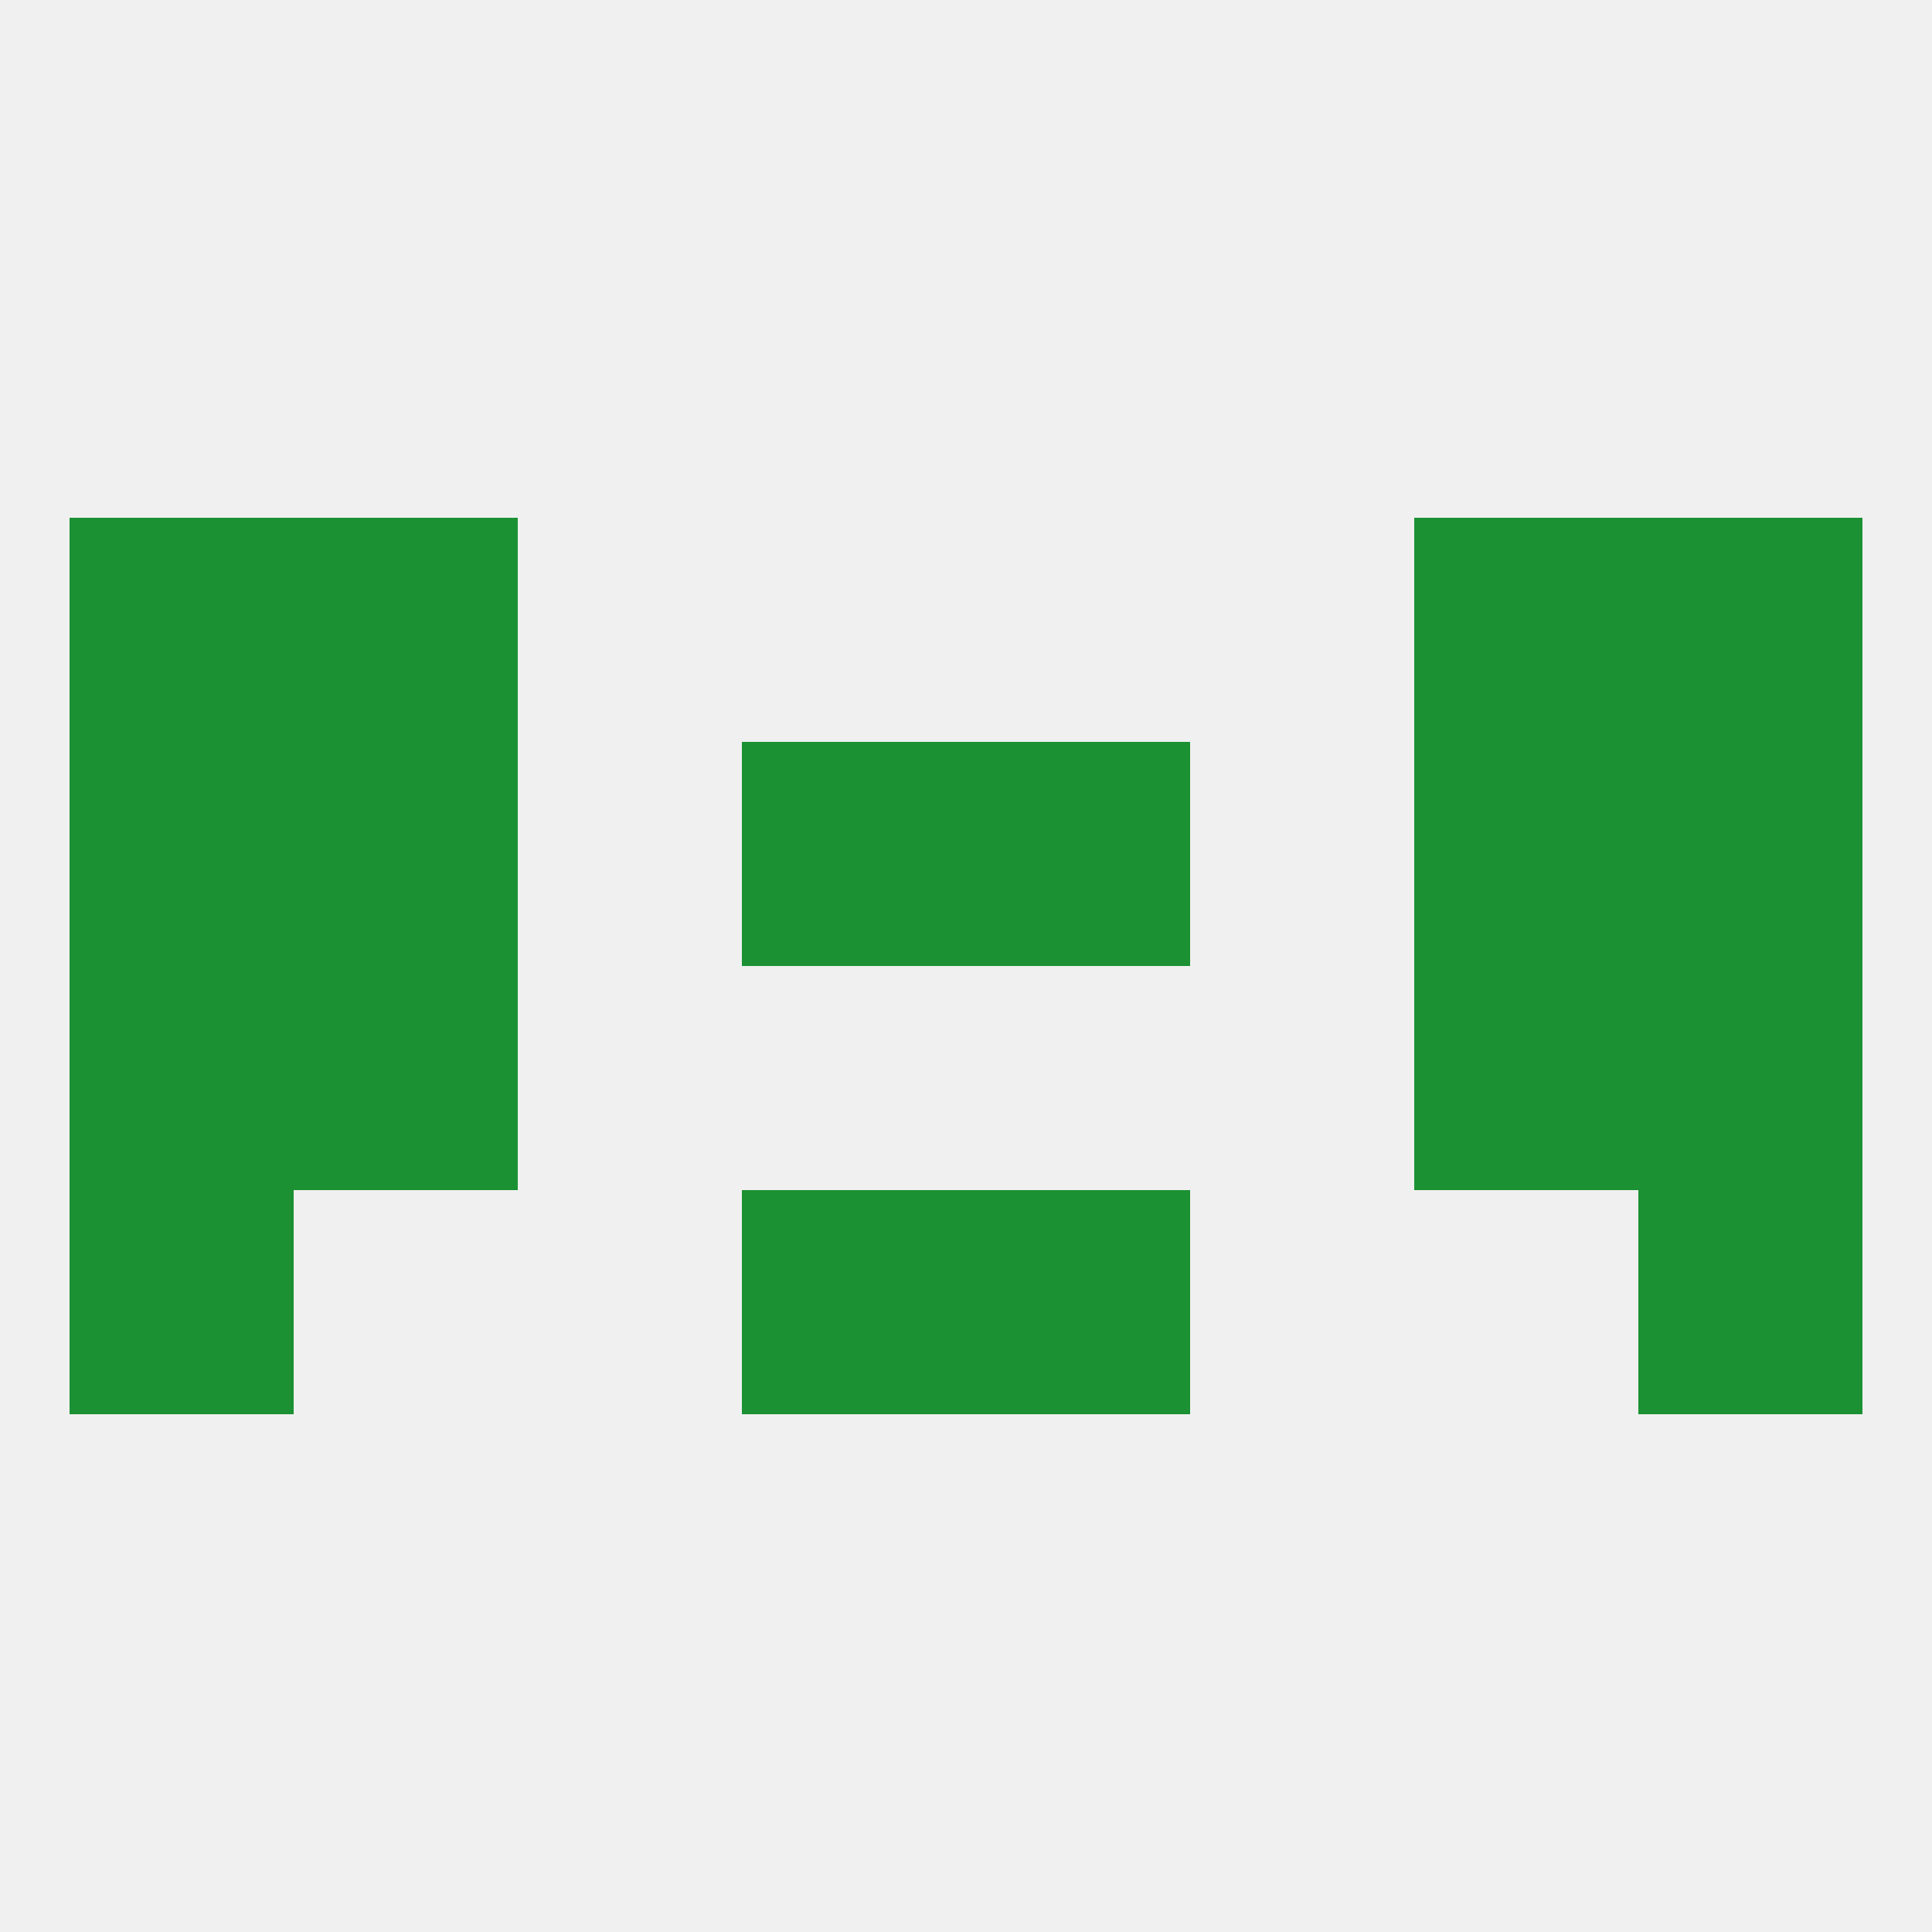
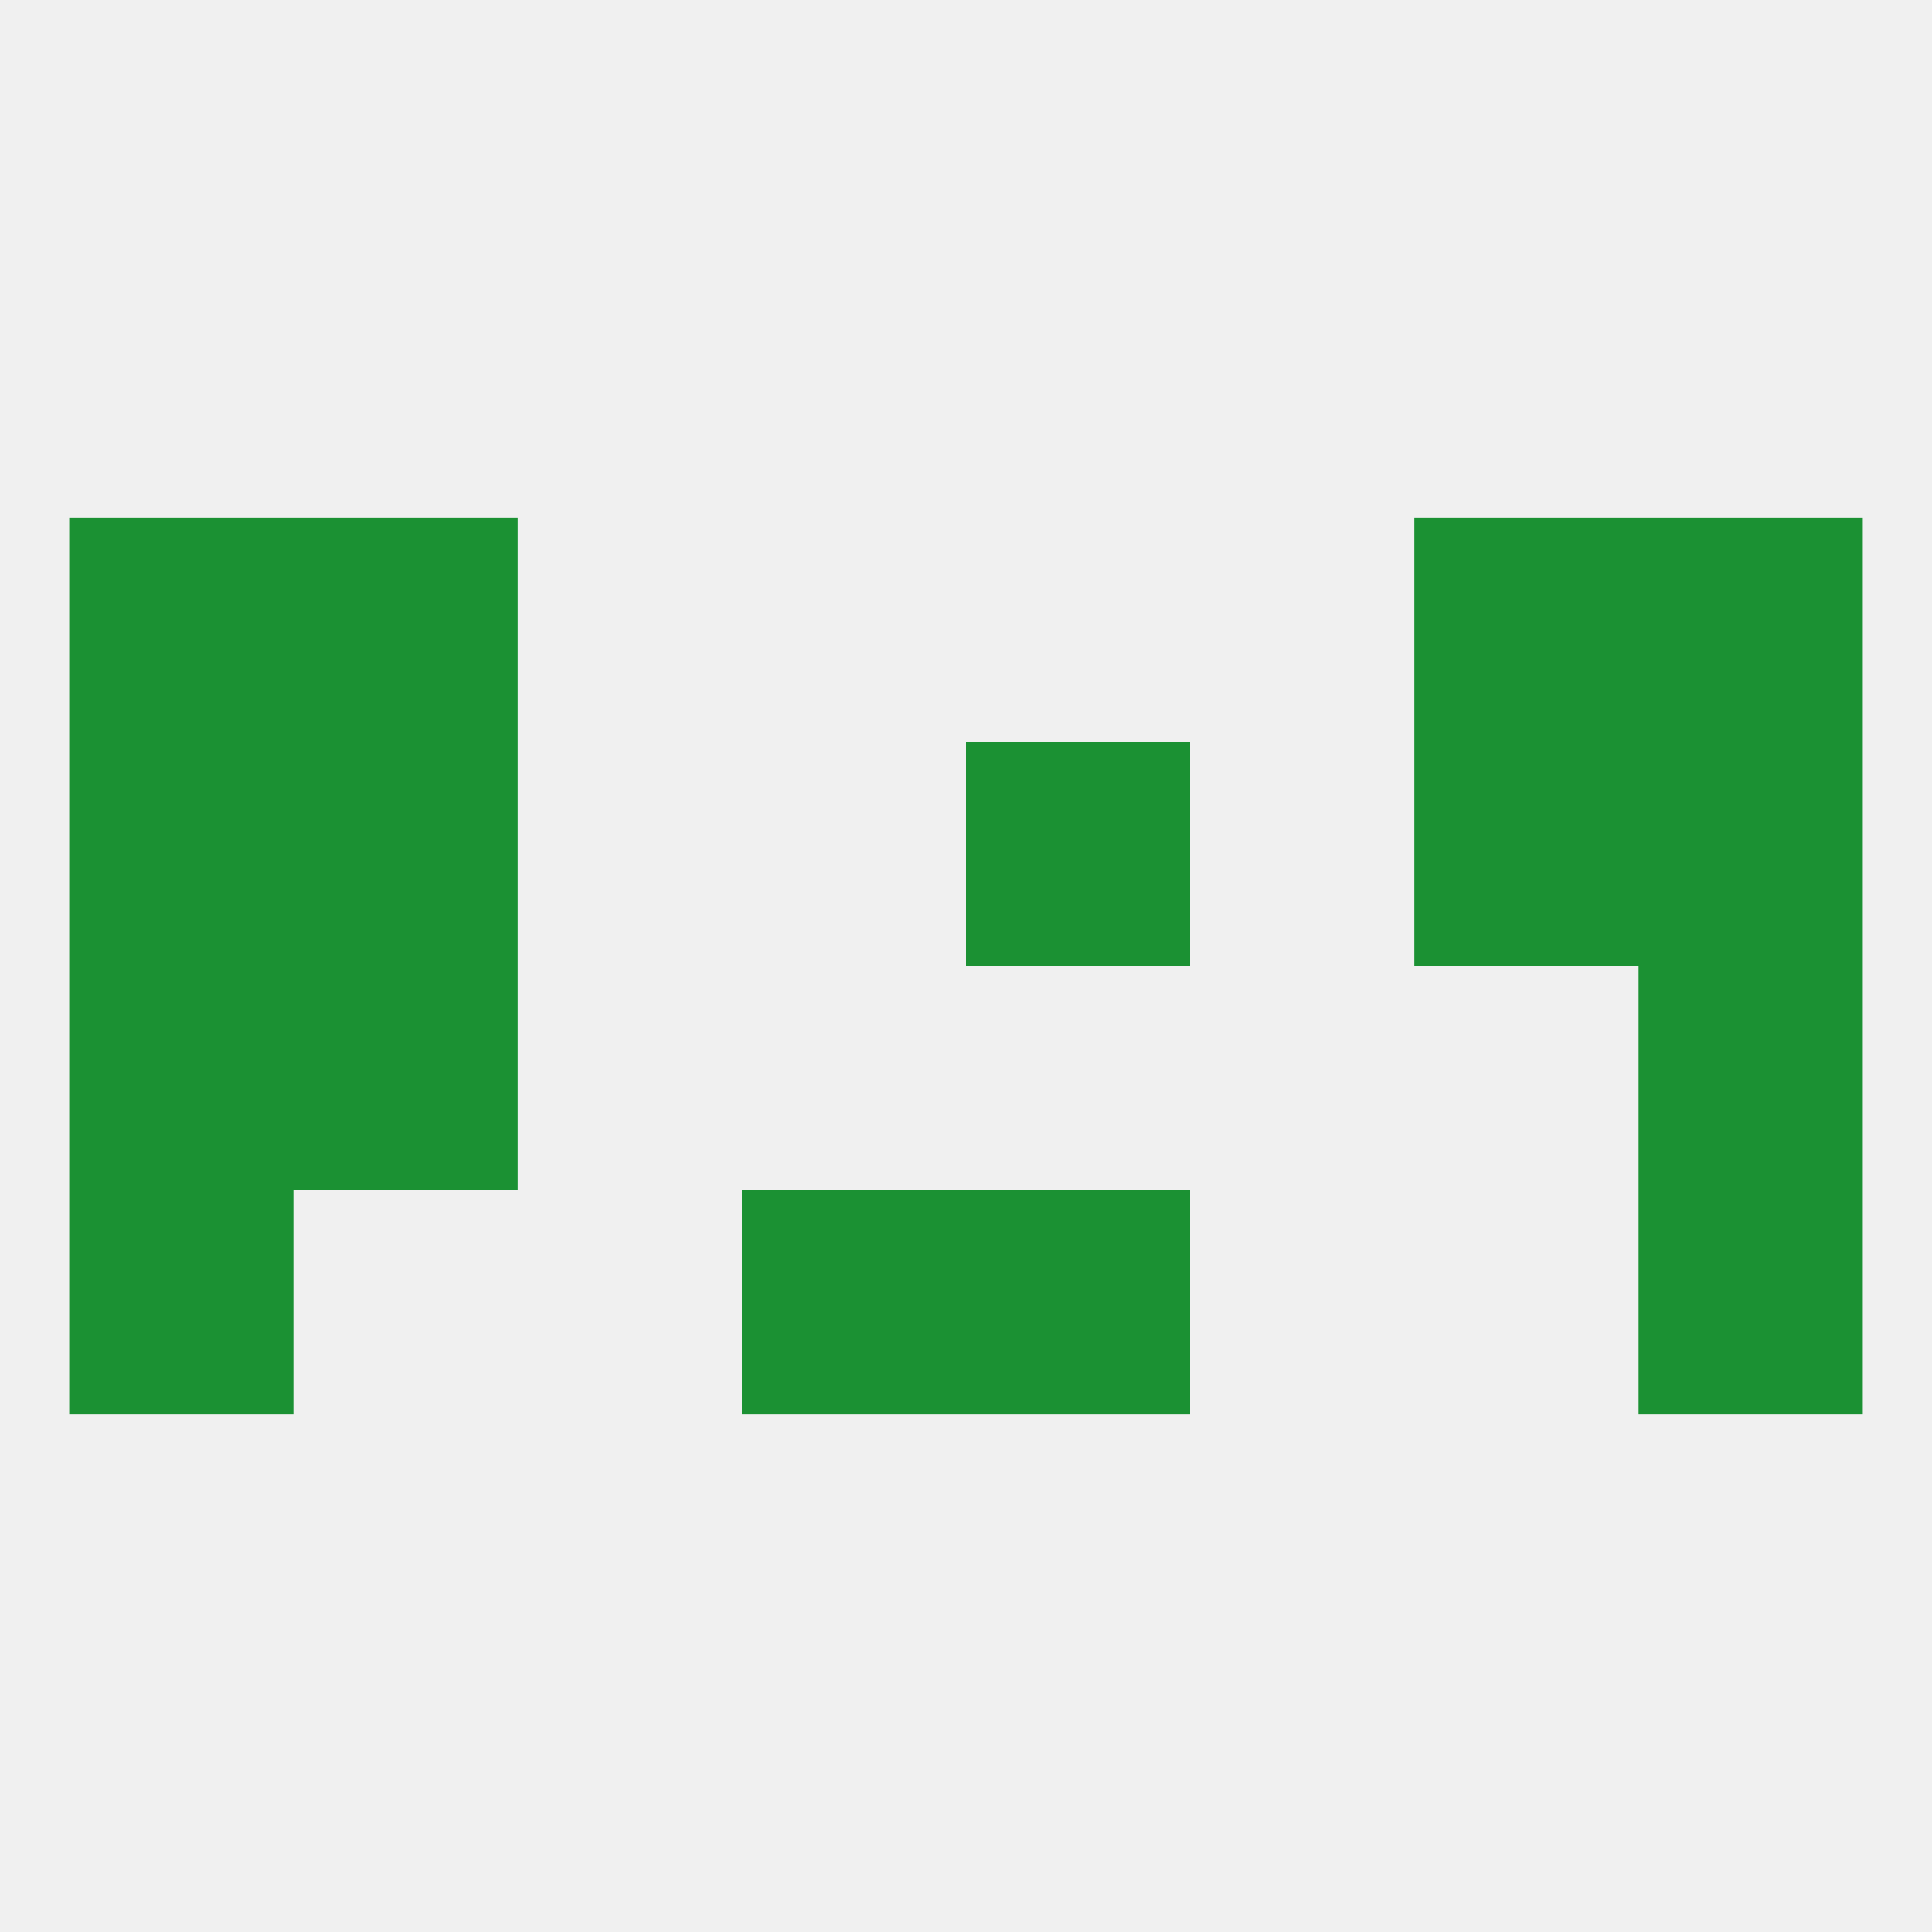
<svg xmlns="http://www.w3.org/2000/svg" version="1.1" baseprofile="full" width="250" height="250" viewBox="0 0 250 250">
  <rect width="100%" height="100%" fill="rgba(240,240,240,255)" />
  <rect x="9" y="96" width="29" height="29" fill="rgba(27,145,51,255)" />
  <rect x="212" y="96" width="29" height="29" fill="rgba(27,145,51,255)" />
-   <rect x="96" y="96" width="29" height="29" fill="rgba(27,145,51,255)" />
  <rect x="125" y="96" width="29" height="29" fill="rgba(27,145,51,255)" />
  <rect x="38" y="96" width="29" height="29" fill="rgba(27,145,51,255)" />
  <rect x="183" y="96" width="29" height="29" fill="rgba(27,145,51,255)" />
  <rect x="212" y="125" width="29" height="29" fill="rgba(27,145,51,255)" />
  <rect x="38" y="125" width="29" height="29" fill="rgba(27,145,51,255)" />
-   <rect x="183" y="125" width="29" height="29" fill="rgba(27,145,51,255)" />
  <rect x="9" y="125" width="29" height="29" fill="rgba(27,145,51,255)" />
  <rect x="9" y="154" width="29" height="29" fill="rgba(27,145,51,255)" />
  <rect x="212" y="154" width="29" height="29" fill="rgba(27,145,51,255)" />
  <rect x="96" y="154" width="29" height="29" fill="rgba(27,145,51,255)" />
  <rect x="125" y="154" width="29" height="29" fill="rgba(27,145,51,255)" />
  <rect x="38" y="67" width="29" height="29" fill="rgba(27,145,51,255)" />
  <rect x="183" y="67" width="29" height="29" fill="rgba(27,145,51,255)" />
  <rect x="9" y="67" width="29" height="29" fill="rgba(27,145,51,255)" />
  <rect x="212" y="67" width="29" height="29" fill="rgba(27,145,51,255)" />
</svg>